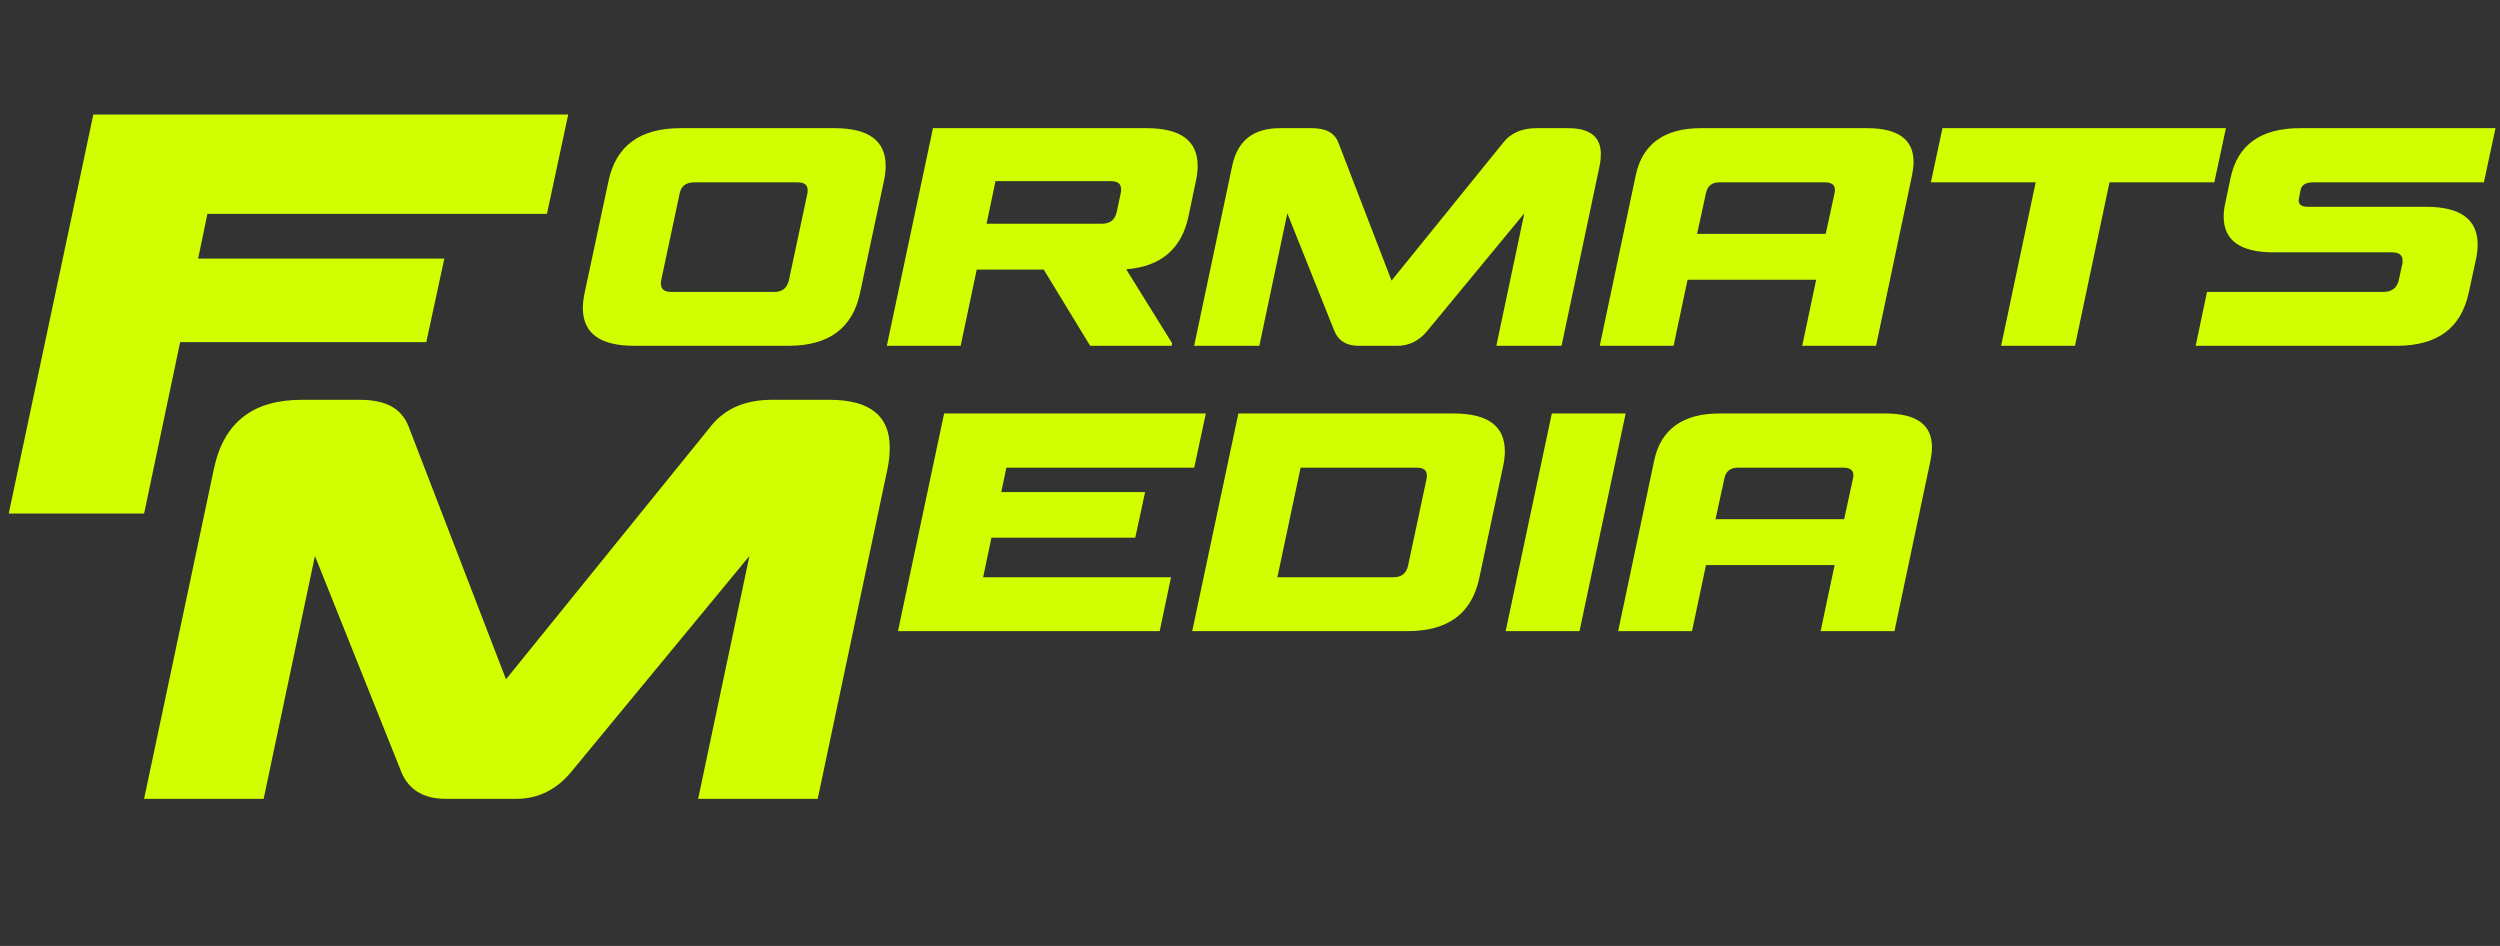
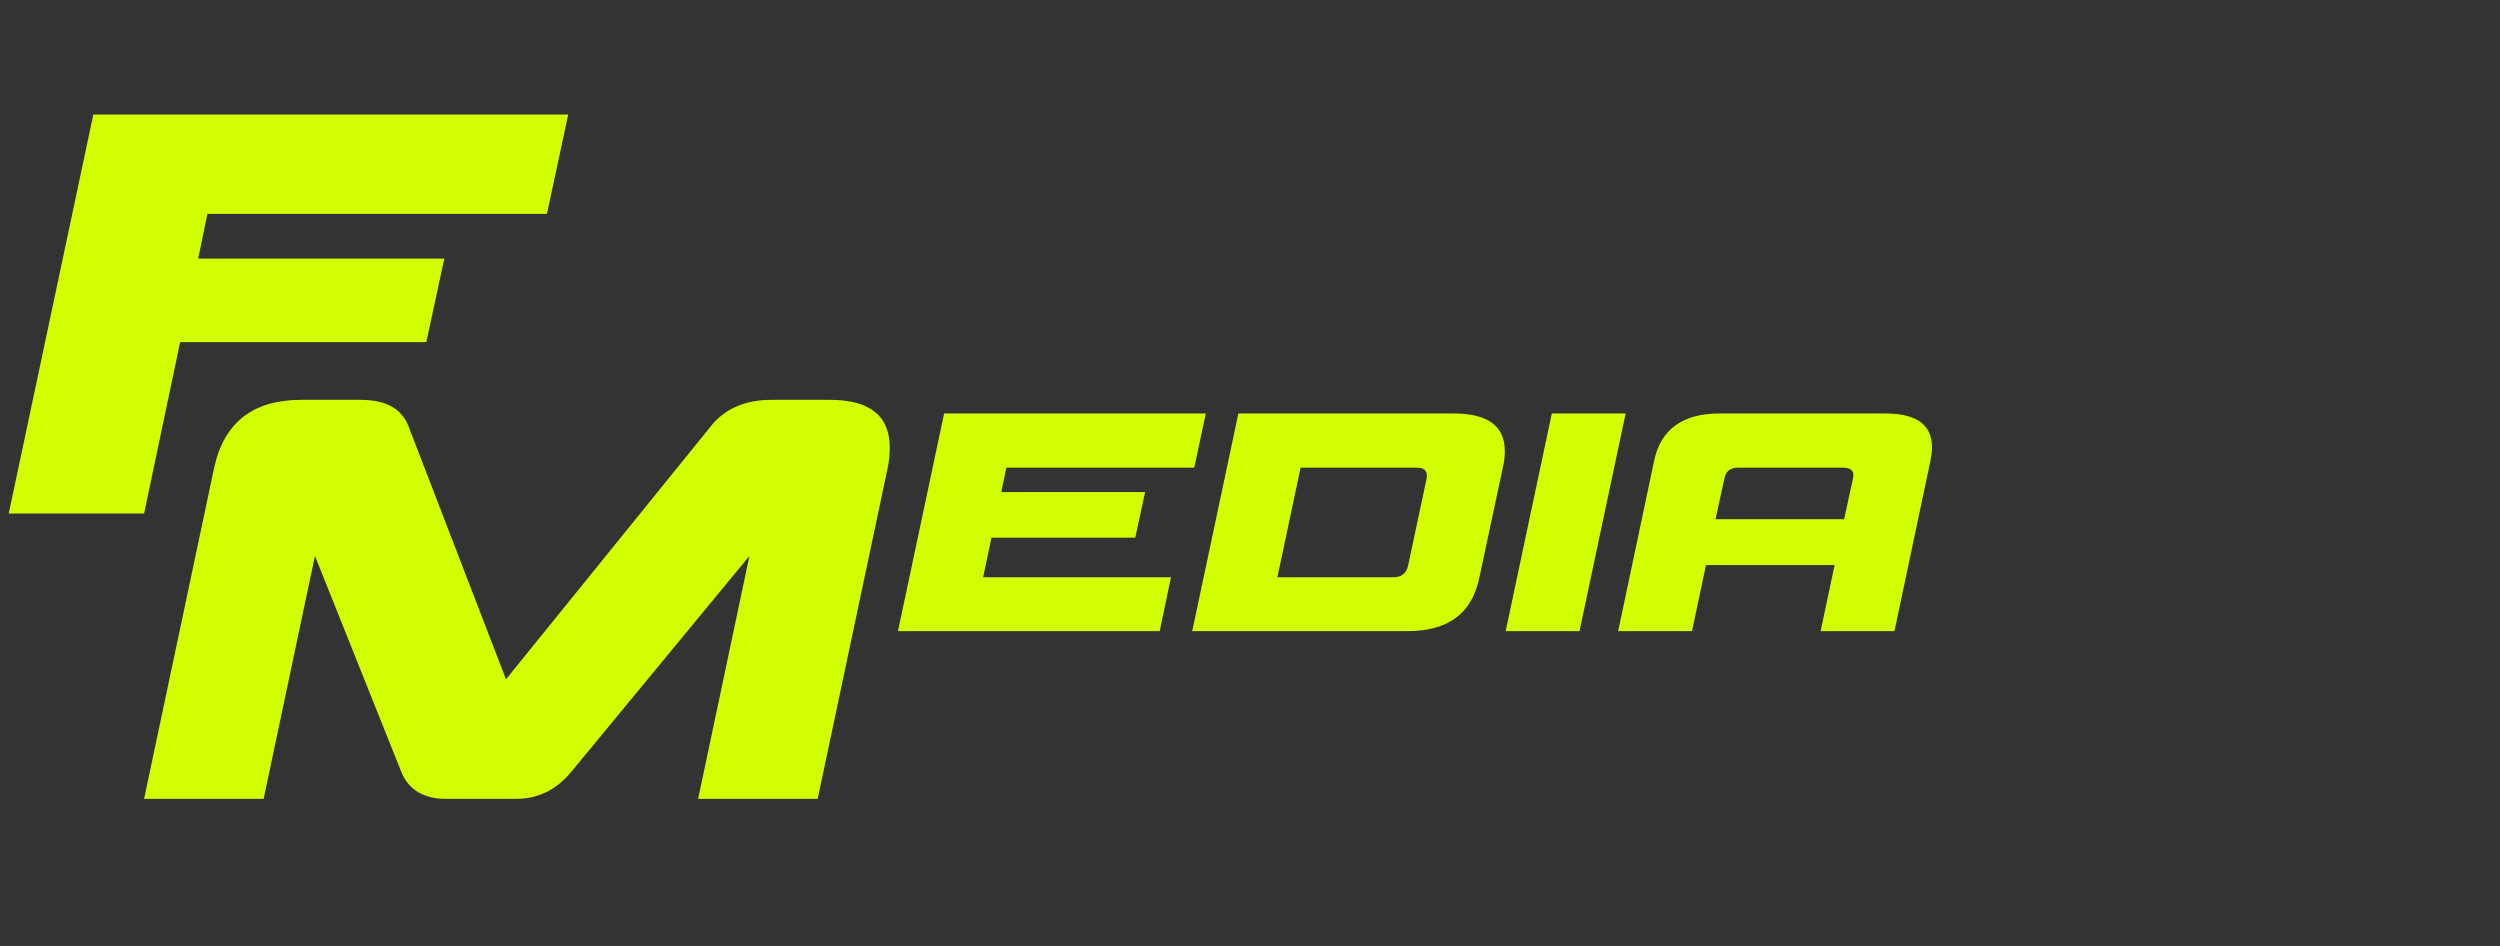
<svg xmlns="http://www.w3.org/2000/svg" width="185" height="70" viewBox="0 0 185 70" fill="none">
  <rect x="0" y="0" width="185" height="70" fill="#333333" stroke="none" />
-   <path d="M59.017 13.494H51.372C50.777 13.494 50.403 13.758 50.292 14.331L48.926 20.743C48.904 20.831 48.904 20.919 48.904 20.985C48.904 21.382 49.147 21.602 49.653 21.602H57.299C57.894 21.602 58.246 21.316 58.378 20.743L59.744 14.331C59.766 14.243 59.766 14.155 59.766 14.067C59.766 13.67 59.502 13.494 59.017 13.494ZM58.334 25.59H46.943C44.41 25.59 43.132 24.665 43.132 22.792C43.132 22.439 43.176 22.087 43.264 21.668L45.027 13.406C45.577 10.784 47.362 9.484 50.358 9.484H61.749C64.283 9.484 65.539 10.409 65.539 12.282C65.539 12.635 65.495 13.009 65.407 13.406L63.644 21.668C63.093 24.29 61.331 25.59 58.334 25.59ZM65.625 25.59L69.04 9.484H84.837C87.371 9.484 88.626 10.409 88.626 12.282C88.626 12.635 88.582 13.009 88.494 13.406L87.944 16.028C87.437 18.429 85.894 19.729 83.339 19.927L86.732 25.392L86.71 25.59H80.673L77.236 19.95H72.278L71.089 25.59H65.625ZM82.634 15.697L82.942 14.265C82.964 14.177 82.964 14.089 82.964 14.023C82.964 13.604 82.722 13.406 82.193 13.406H73.666L73.005 16.557H81.532C82.149 16.557 82.501 16.27 82.634 15.697ZM97.069 9.484C98.148 9.484 98.765 9.837 99.052 10.586L102.974 20.765L111.214 10.586C111.786 9.837 112.646 9.484 113.681 9.484H116.039C117.647 9.484 118.462 10.123 118.462 11.401C118.462 11.665 118.44 11.952 118.374 12.26L115.554 25.59H110.729L112.8 15.785L105.617 24.488C105.023 25.215 104.273 25.59 103.392 25.59H100.528C99.647 25.59 99.03 25.215 98.743 24.488L95.262 15.785L93.191 25.59H88.366L91.186 12.26C91.583 10.387 92.772 9.484 94.711 9.484H97.069ZM125.85 9.484H138.166C140.457 9.484 141.603 10.321 141.603 11.974C141.603 12.282 141.559 12.613 141.493 12.965L138.827 25.59H133.363L134.398 20.699H124.88L123.845 25.59H118.381L121.047 12.965C121.532 10.652 123.184 9.484 125.85 9.484ZM126.246 14.265L125.585 17.306H135.103L135.764 14.265C135.786 14.199 135.786 14.111 135.786 14.045C135.786 13.692 135.544 13.494 135.059 13.494H127.238C126.687 13.494 126.357 13.758 126.246 14.265ZM153.548 25.59H148.083L150.639 13.494H142.884L143.743 9.484H164.718L163.859 13.494H156.103L153.548 25.59ZM170.765 15.301H179.512C182.068 15.301 183.346 16.226 183.346 18.099C183.346 18.451 183.302 18.826 183.213 19.223L182.685 21.668C182.112 24.29 180.371 25.59 177.331 25.59H162.481L163.318 21.602H176.383C177 21.602 177.375 21.294 177.507 20.743L177.771 19.531C177.793 19.443 177.793 19.377 177.793 19.289C177.793 18.87 177.529 18.672 177 18.672H168.231C165.786 18.672 164.552 17.79 164.552 16.028C164.552 15.697 164.596 15.345 164.684 14.97L165.059 13.186C165.565 10.718 167.306 9.484 170.192 9.484H184.668L183.808 13.494H171.14C170.633 13.494 170.302 13.692 170.236 14.089L170.126 14.662C170.104 14.728 170.104 14.794 170.104 14.838C170.104 15.146 170.324 15.301 170.765 15.301Z" fill="#D1FF00" />
  <path d="M15.349 15.824L14.663 19.137H32.88L31.547 25.317H13.33L10.664 38H0.646L6.907 8.473H42.049L40.474 15.824H15.349Z" fill="#D1FF00" />
  <path d="M74.47 34.608L74.095 36.415H84.737L84.01 39.786H73.368L72.751 42.716H86.654L85.817 46.704H66.45L69.865 30.598H89.232L88.372 34.608H74.47ZM104.198 41.857L105.564 35.446C105.586 35.357 105.586 35.269 105.586 35.181C105.586 34.785 105.322 34.608 104.837 34.608H96.244L94.526 42.716H103.118C103.713 42.716 104.066 42.43 104.198 41.857ZM88.224 46.704L91.639 30.598H107.569C110.103 30.598 111.358 31.524 111.358 33.397C111.358 33.749 111.314 34.124 111.226 34.52L109.464 42.782C108.913 45.404 107.15 46.704 104.154 46.704H88.224ZM120.298 30.598L116.883 46.704H111.419L114.834 30.598H120.298ZM127.213 30.598H139.529C141.821 30.598 142.966 31.436 142.966 33.088C142.966 33.397 142.922 33.727 142.856 34.08L140.19 46.704H134.726L135.762 41.813H126.244L125.208 46.704H119.744L122.41 34.08C122.895 31.766 124.547 30.598 127.213 30.598ZM127.61 35.38L126.949 38.42H136.467L137.128 35.38C137.15 35.313 137.15 35.225 137.15 35.159C137.15 34.807 136.908 34.608 136.423 34.608H128.601C128.05 34.608 127.72 34.873 127.61 35.38Z" fill="#D1FF00" />
  <path d="M26.618 29.587C28.598 29.587 29.729 30.233 30.254 31.607L37.444 50.268L52.55 31.607C53.601 30.233 55.176 29.587 57.074 29.587H61.396C64.345 29.587 65.84 30.759 65.84 33.101C65.84 33.586 65.799 34.111 65.678 34.677L60.508 59.114H51.662L55.459 41.139L42.291 57.095C41.2 58.428 39.827 59.114 38.211 59.114H32.96C31.344 59.114 30.213 58.428 29.688 57.095L23.306 41.139L19.509 59.114H10.663L15.833 34.677C16.561 31.243 18.742 29.587 22.296 29.587H26.618Z" fill="#D1FF00" />
</svg>